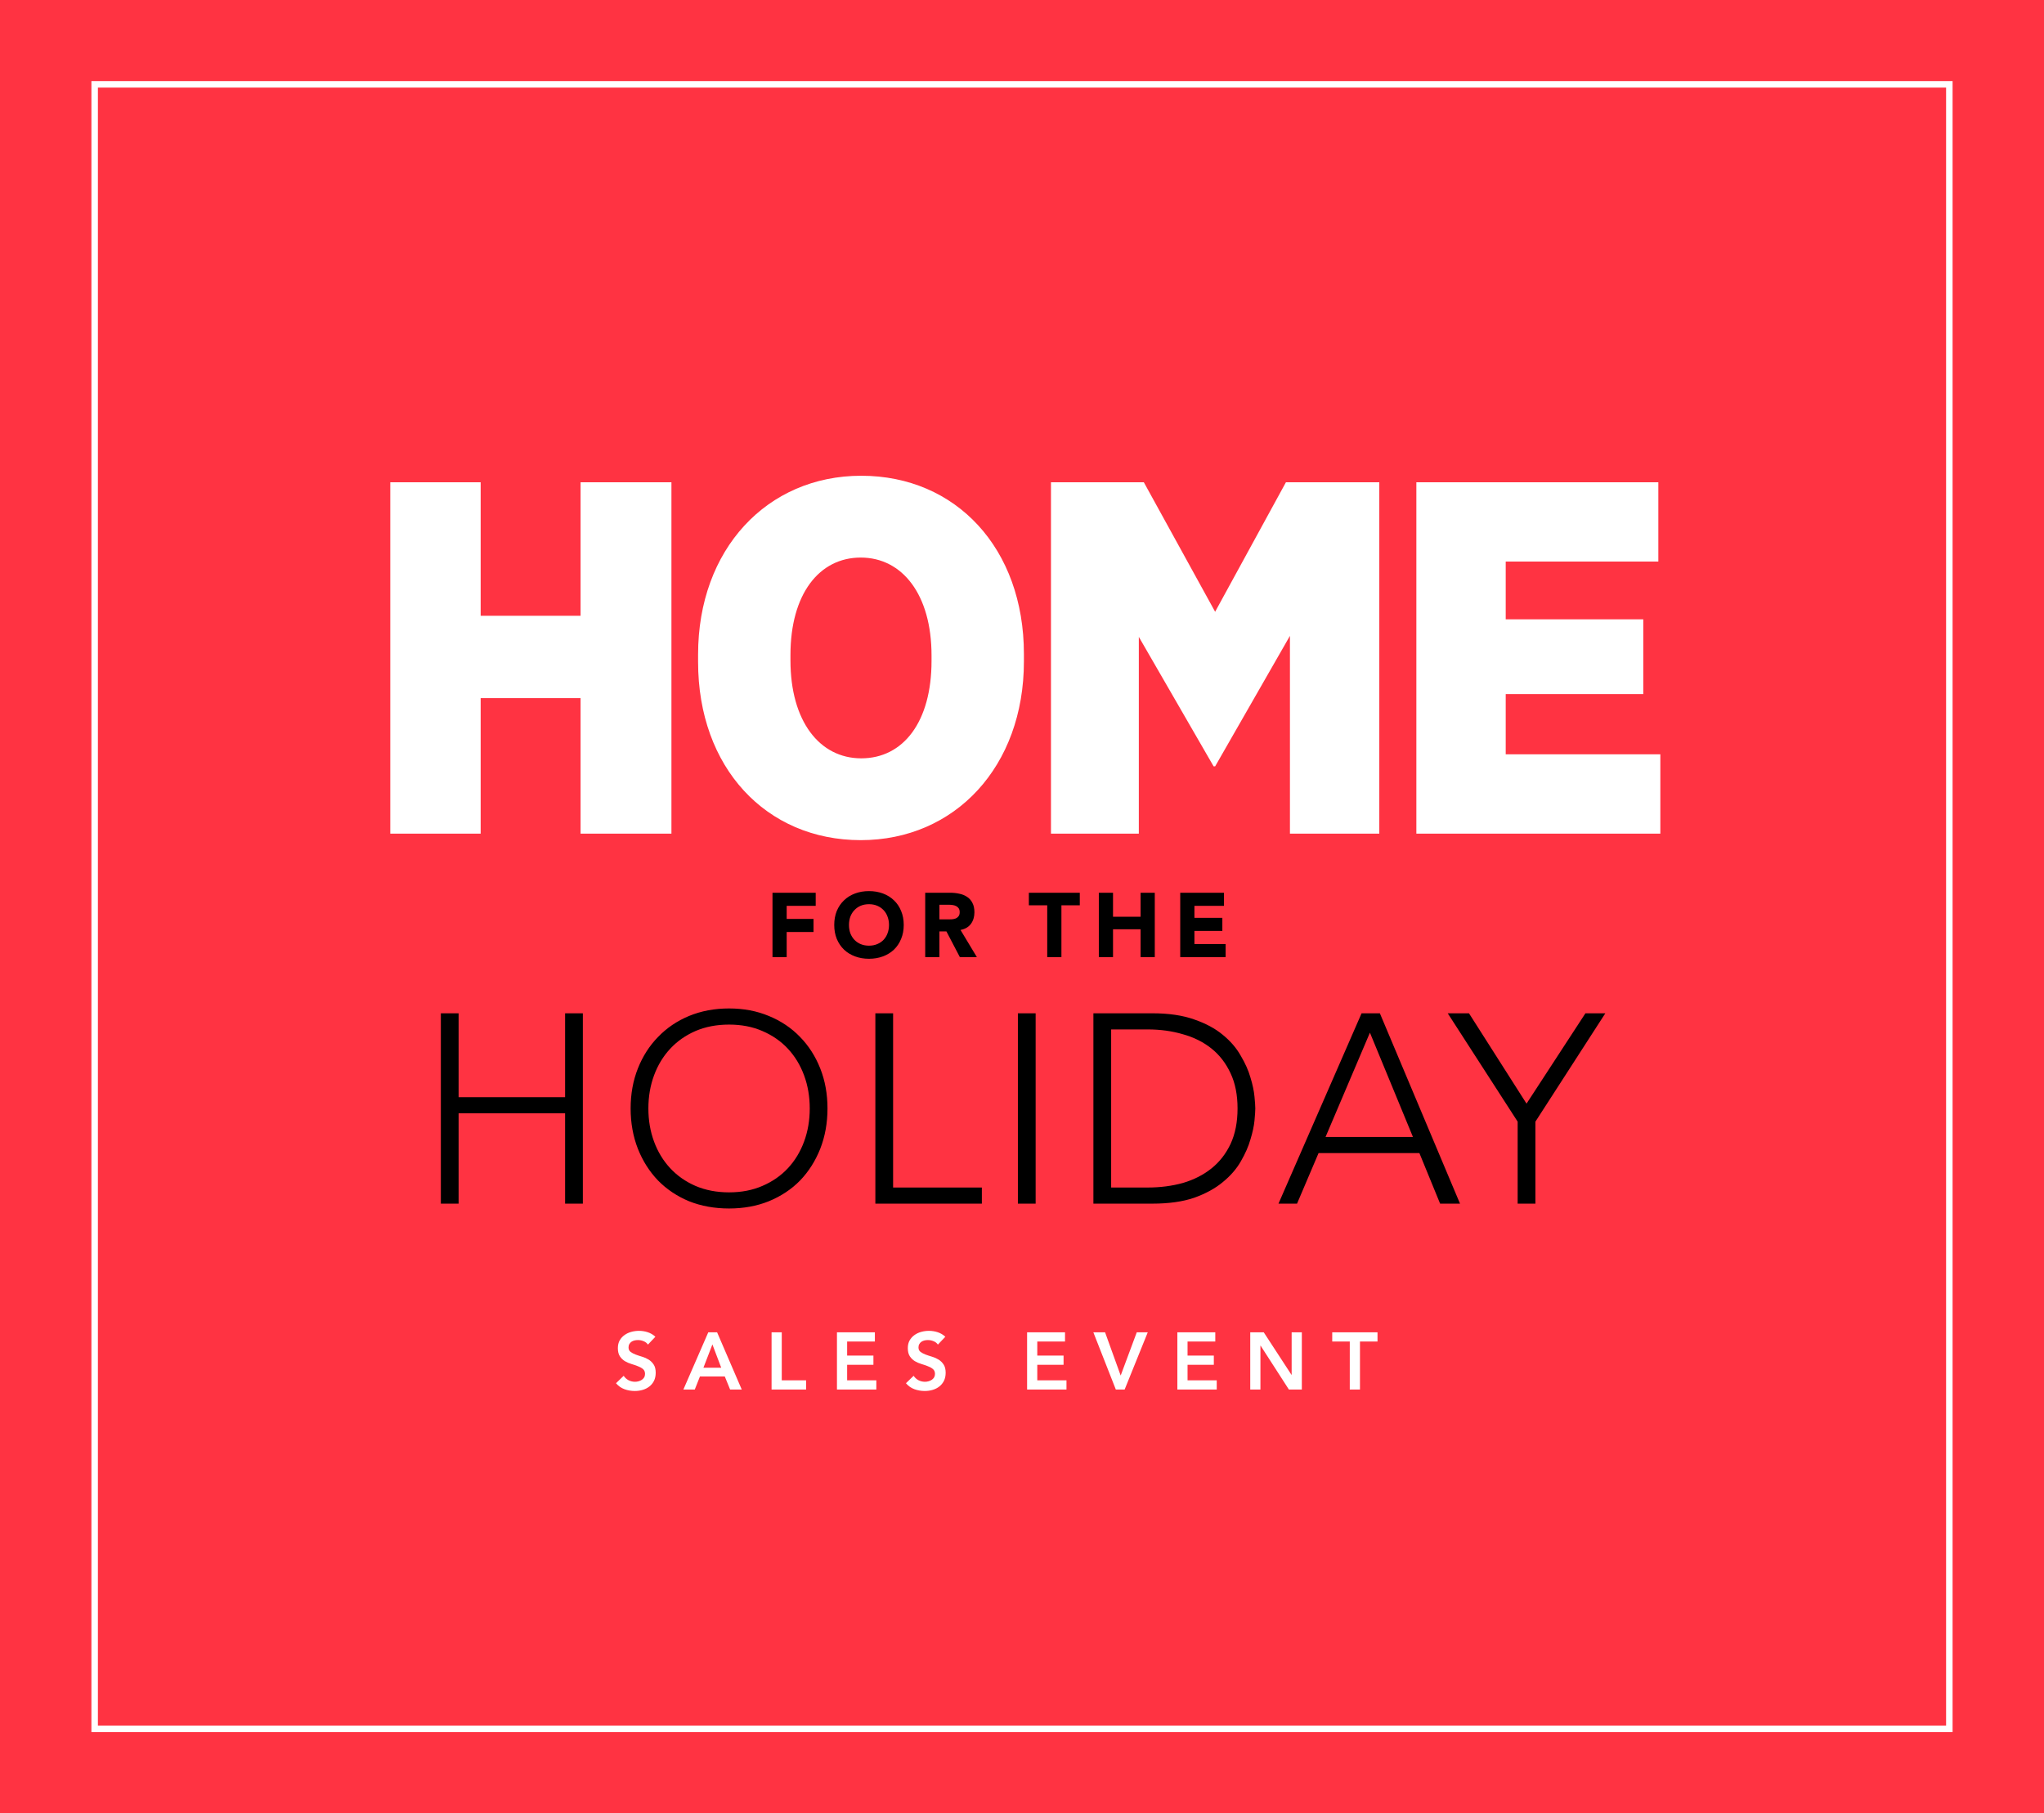
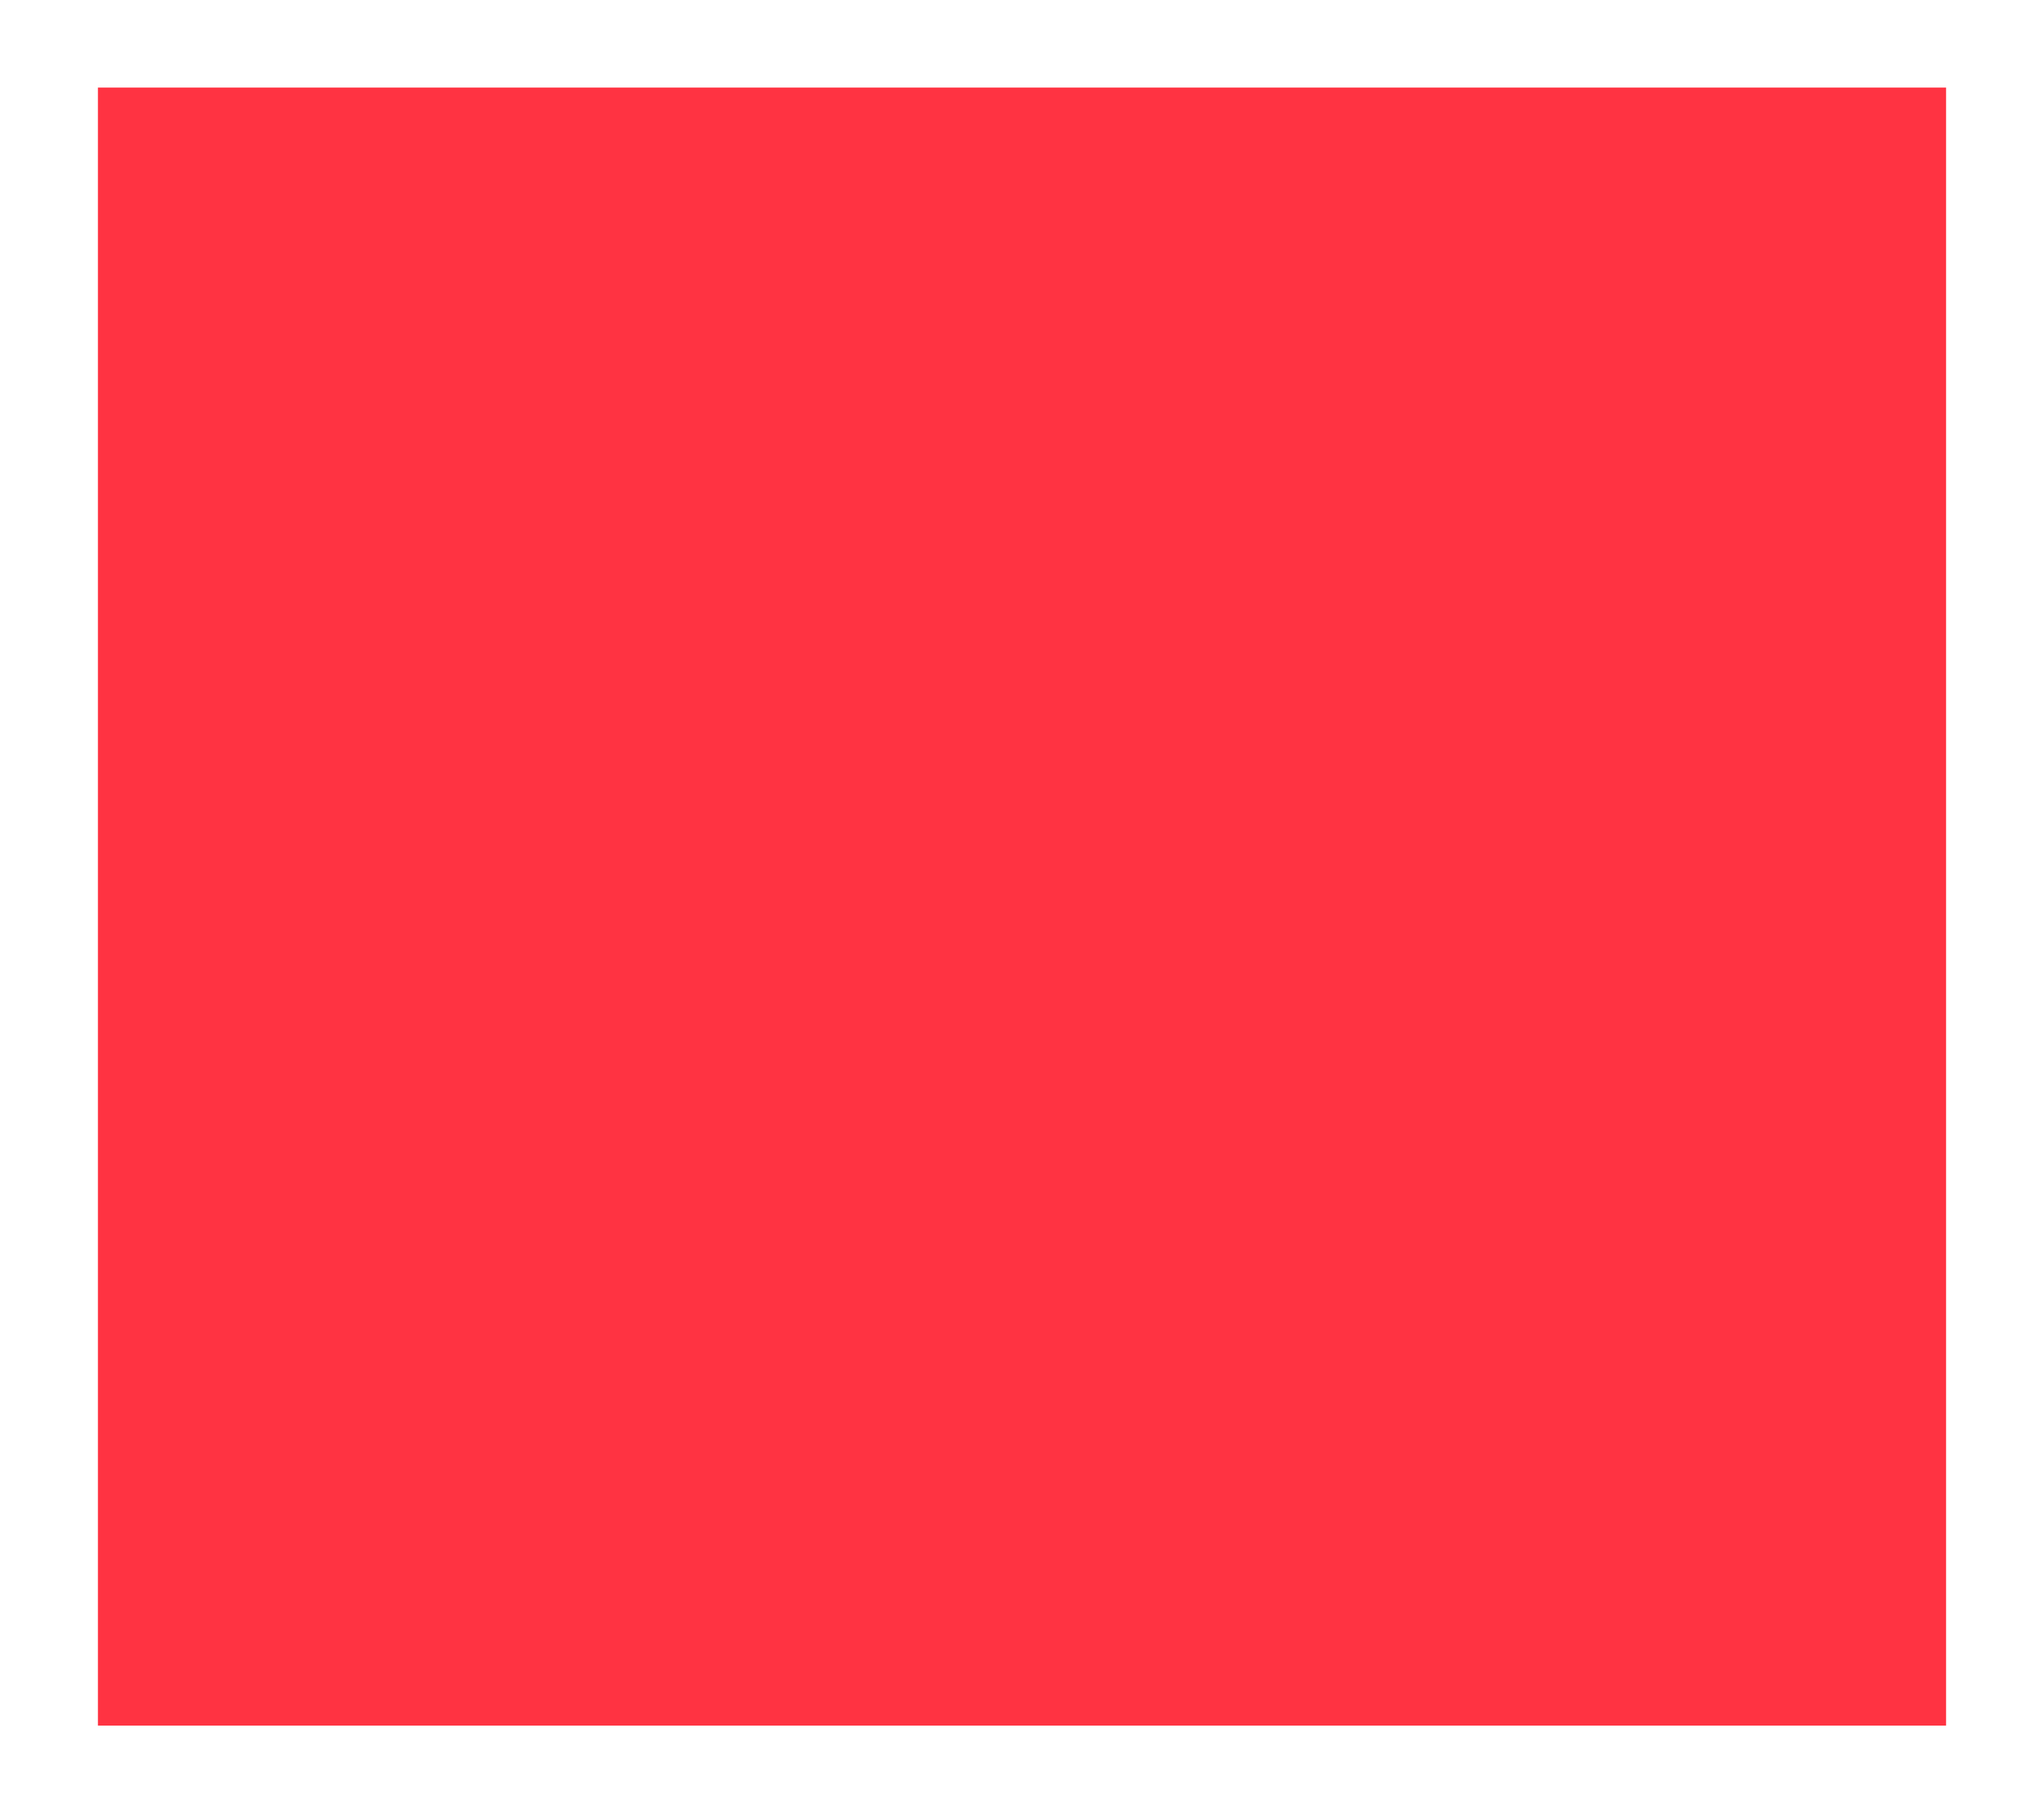
<svg xmlns="http://www.w3.org/2000/svg" width="630" height="559" viewBox="0 0 630 559" fill="none">
-   <rect width="630" height="559" fill="#FF3342" />
  <rect x="29.175" y="26" width="571.649" height="507" fill="#FF3342" stroke="white" stroke-width="2" />
-   <path d="M135.879 312.391H141.35V338.253H174.175V312.391H179.646V371.077H174.175V343.226H141.35V371.077H135.879V312.391ZM194.373 341.734C194.373 337.258 195.119 333.141 196.611 329.383C198.104 325.626 200.176 322.393 202.828 319.685C205.481 316.922 208.658 314.767 212.361 313.22C216.118 311.672 220.235 310.899 224.711 310.899C229.187 310.899 233.277 311.672 236.979 313.22C240.737 314.767 243.942 316.922 246.594 319.685C249.247 322.393 251.319 325.626 252.811 329.383C254.303 333.141 255.049 337.258 255.049 341.734C255.049 346.21 254.303 350.355 252.811 354.168C251.319 357.925 249.247 361.186 246.594 363.949C243.942 366.656 240.737 368.784 236.979 370.331C233.277 371.823 229.187 372.569 224.711 372.569C220.235 372.569 216.118 371.823 212.361 370.331C208.658 368.784 205.481 366.656 202.828 363.949C200.176 361.186 198.104 357.925 196.611 354.168C195.119 350.355 194.373 346.21 194.373 341.734ZM199.844 341.734C199.844 345.381 200.424 348.78 201.585 351.929C202.745 355.079 204.403 357.815 206.558 360.136C208.713 362.457 211.311 364.28 214.35 365.606C217.445 366.933 220.898 367.596 224.711 367.596C228.524 367.596 231.95 366.933 234.99 365.606C238.084 364.28 240.709 362.457 242.864 360.136C245.019 357.815 246.677 355.079 247.838 351.929C248.998 348.78 249.578 345.381 249.578 341.734C249.578 338.087 248.998 334.688 247.838 331.538C246.677 328.389 245.019 325.653 242.864 323.332C240.709 321.011 238.084 319.188 234.99 317.862C231.95 316.535 228.524 315.872 224.711 315.872C220.898 315.872 217.445 316.535 214.35 317.862C211.311 319.188 208.713 321.011 206.558 323.332C204.403 325.653 202.745 328.389 201.585 331.538C200.424 334.688 199.844 338.087 199.844 341.734ZM269.802 312.391H275.273V366.104H302.627V371.077H269.802V312.391ZM313.734 312.391H319.205V371.077H313.734V312.391ZM337.007 312.391H355.16C360.244 312.391 364.554 313.026 368.091 314.297C371.628 315.513 374.556 317.088 376.877 319.022C379.253 320.956 381.105 323.111 382.431 325.487C383.812 327.808 384.807 330.046 385.415 332.202C386.078 334.357 386.493 336.318 386.658 338.087C386.824 339.8 386.907 341.016 386.907 341.734C386.907 342.452 386.824 343.696 386.658 345.464C386.493 347.177 386.078 349.111 385.415 351.266C384.807 353.422 383.812 355.687 382.431 358.063C381.105 360.384 379.253 362.512 376.877 364.446C374.556 366.38 371.628 367.983 368.091 369.254C364.554 370.469 360.244 371.077 355.16 371.077H337.007V312.391ZM342.478 366.104H353.751C357.619 366.104 361.239 365.634 364.609 364.695C367.98 363.7 370.909 362.208 373.396 360.219C375.883 358.229 377.844 355.715 379.281 352.675C380.718 349.581 381.436 345.934 381.436 341.734C381.436 337.534 380.718 333.915 379.281 330.875C377.844 327.781 375.883 325.239 373.396 323.249C370.909 321.26 367.98 319.796 364.609 318.856C361.239 317.862 357.619 317.364 353.751 317.364H342.478V366.104ZM419.666 312.391H425.303L450.004 371.077H443.87L437.488 355.494H406.404L399.772 371.077H394.053L419.666 312.391ZM422.236 318.359L408.559 350.52H435.498L422.236 318.359ZM467.772 345.796L446.22 312.391H452.769L470.507 340.242L488.66 312.391H494.794L473.242 345.796V371.077H467.772V345.796Z" fill="black" />
-   <path d="M199.708 414.528C199.376 414.046 198.927 413.697 198.362 413.481C197.814 413.248 197.233 413.132 196.618 413.132C196.252 413.132 195.895 413.173 195.546 413.256C195.214 413.34 194.906 413.472 194.624 413.655C194.358 413.838 194.142 414.079 193.976 414.378C193.81 414.66 193.727 415.001 193.727 415.4C193.727 415.998 193.934 416.455 194.35 416.771C194.765 417.086 195.28 417.36 195.895 417.593C196.51 417.826 197.183 418.05 197.914 418.266C198.645 418.482 199.318 418.781 199.933 419.163C200.547 419.545 201.062 420.052 201.478 420.684C201.893 421.315 202.101 422.154 202.101 423.201C202.101 424.148 201.926 424.979 201.577 425.693C201.229 426.391 200.755 426.972 200.157 427.438C199.575 427.903 198.894 428.252 198.113 428.484C197.332 428.717 196.51 428.833 195.646 428.833C194.549 428.833 193.494 428.651 192.481 428.285C191.467 427.92 190.595 427.305 189.864 426.441L192.231 424.148C192.613 424.729 193.112 425.186 193.727 425.519C194.358 425.834 195.023 425.992 195.721 425.992C196.086 425.992 196.452 425.942 196.817 425.843C197.183 425.743 197.515 425.593 197.814 425.394C198.113 425.195 198.354 424.945 198.537 424.646C198.72 424.331 198.811 423.973 198.811 423.575C198.811 422.927 198.603 422.428 198.188 422.079C197.773 421.73 197.257 421.44 196.643 421.207C196.028 420.958 195.355 420.725 194.624 420.509C193.893 420.293 193.22 420.002 192.605 419.637C191.99 419.255 191.475 418.756 191.06 418.141C190.645 417.51 190.437 416.671 190.437 415.624C190.437 414.71 190.62 413.921 190.985 413.256C191.367 412.592 191.857 412.044 192.456 411.612C193.07 411.163 193.768 410.831 194.549 410.615C195.33 410.399 196.128 410.291 196.942 410.291C197.872 410.291 198.769 410.432 199.633 410.714C200.514 410.997 201.303 411.462 202.001 412.11L199.708 414.528ZM218.306 410.739H221.023L228.624 428.385H225.036L223.391 424.347H215.739L214.144 428.385H210.63L218.306 410.739ZM222.294 421.656L219.577 414.478L216.811 421.656H222.294ZM237.813 410.739H240.953V425.544H248.455V428.385H237.813V410.739ZM257.965 410.739H269.654V413.58H261.105V417.917H269.205V420.758H261.105V425.544H270.102V428.385H257.965V410.739ZM289.077 414.528C288.745 414.046 288.296 413.697 287.731 413.481C287.183 413.248 286.601 413.132 285.986 413.132C285.621 413.132 285.264 413.173 284.915 413.256C284.582 413.34 284.275 413.472 283.993 413.655C283.727 413.838 283.511 414.079 283.345 414.378C283.178 414.66 283.095 415.001 283.095 415.4C283.095 415.998 283.303 416.455 283.718 416.771C284.134 417.086 284.649 417.36 285.264 417.593C285.878 417.826 286.551 418.05 287.282 418.266C288.014 418.482 288.686 418.781 289.301 419.163C289.916 419.545 290.431 420.052 290.846 420.684C291.262 421.315 291.47 422.154 291.47 423.201C291.47 424.148 291.295 424.979 290.946 425.693C290.597 426.391 290.124 426.972 289.526 427.438C288.944 427.903 288.263 428.252 287.482 428.484C286.701 428.717 285.878 428.833 285.014 428.833C283.918 428.833 282.863 428.651 281.849 428.285C280.836 427.92 279.963 427.305 279.232 426.441L281.6 424.148C281.982 424.729 282.481 425.186 283.095 425.519C283.727 425.834 284.391 425.992 285.089 425.992C285.455 425.992 285.82 425.942 286.186 425.843C286.551 425.743 286.884 425.593 287.183 425.394C287.482 425.195 287.723 424.945 287.906 424.646C288.088 424.331 288.18 423.973 288.18 423.575C288.18 422.927 287.972 422.428 287.557 422.079C287.141 421.73 286.626 421.44 286.011 421.207C285.397 420.958 284.724 420.725 283.993 420.509C283.262 420.293 282.589 420.002 281.974 419.637C281.359 419.255 280.844 418.756 280.429 418.141C280.013 417.51 279.806 416.671 279.806 415.624C279.806 414.71 279.988 413.921 280.354 413.256C280.736 412.592 281.226 412.044 281.824 411.612C282.439 411.163 283.137 410.831 283.918 410.615C284.699 410.399 285.496 410.291 286.31 410.291C287.241 410.291 288.138 410.432 289.002 410.714C289.883 410.997 290.672 411.462 291.37 412.11L289.077 414.528ZM316.57 410.739H328.259V413.58H319.71V417.917H327.81V420.758H319.71V425.544H328.708V428.385H316.57V410.739ZM336.99 410.739H340.604L345.414 424.073L350.374 410.739H353.763L346.635 428.385H343.919L336.99 410.739ZM362.885 410.739H374.574V413.58H366.025V417.917H374.125V420.758H366.025V425.544H375.023V428.385H362.885V410.739ZM385.349 410.739H389.511L398.06 423.849H398.11V410.739H401.25V428.385H397.262L388.539 414.852H388.489V428.385H385.349V410.739ZM416.027 413.58H410.618V410.739H424.575V413.58H419.167V428.385H416.027V413.58Z" fill="white" />
-   <path d="M120.296 257V148.683H148.149V189.844H178.942V148.683H206.949V257H178.942V215.221H148.149V257H120.296ZM265.299 259.012C236.053 259.012 215.164 236.575 215.164 204.08V201.759C215.164 169.418 236.363 146.672 265.454 146.672C294.699 146.672 315.589 169.109 315.589 201.604V203.925C315.589 236.265 294.39 259.012 265.299 259.012ZM265.454 233.789C278.451 233.789 287.117 222.493 287.117 203.77V202.068C287.117 183.345 278.142 171.894 265.299 171.894C252.456 171.894 243.635 183.19 243.635 201.913V203.615C243.635 222.339 252.61 233.789 265.454 233.789ZM323.928 257V148.683H352.554L374.527 188.606L396.345 148.683H425.126V257H397.583V196.033L374.527 236.265H374.063L351.007 196.343V257H323.928ZM436.548 257V148.683H511.132V173.132H464.091V190.927H506.489V213.983H464.091V232.551H511.75V257H436.548Z" fill="white" />
-   <path d="M238.097 275.226H251.415V279.263H242.471V283.301H250.743V287.338H242.471V295.077H238.097V275.226ZM257.129 285.151C257.129 283.563 257.391 282.123 257.914 280.833C258.456 279.544 259.204 278.45 260.157 277.553C261.11 276.637 262.241 275.936 263.55 275.45C264.858 274.964 266.288 274.721 267.84 274.721C269.391 274.721 270.821 274.964 272.129 275.45C273.438 275.936 274.569 276.637 275.522 277.553C276.475 278.45 277.214 279.544 277.737 280.833C278.279 282.123 278.55 283.563 278.55 285.151C278.55 286.74 278.279 288.18 277.737 289.469C277.214 290.759 276.475 291.862 275.522 292.778C274.569 293.675 273.438 294.367 272.129 294.853C270.821 295.339 269.391 295.582 267.84 295.582C266.288 295.582 264.858 295.339 263.55 294.853C262.241 294.367 261.11 293.675 260.157 292.778C259.204 291.862 258.456 290.759 257.914 289.469C257.391 288.18 257.129 286.74 257.129 285.151ZM261.671 285.151C261.671 286.086 261.811 286.946 262.092 287.731C262.391 288.497 262.811 289.17 263.353 289.75C263.896 290.31 264.54 290.75 265.288 291.068C266.054 291.385 266.905 291.544 267.84 291.544C268.774 291.544 269.615 291.385 270.363 291.068C271.129 290.75 271.784 290.31 272.326 289.75C272.868 289.17 273.279 288.497 273.559 287.731C273.859 286.946 274.008 286.086 274.008 285.151C274.008 284.235 273.859 283.385 273.559 282.6C273.279 281.815 272.868 281.142 272.326 280.581C271.784 280.002 271.129 279.553 270.363 279.235C269.615 278.918 268.774 278.759 267.84 278.759C266.905 278.759 266.054 278.918 265.288 279.235C264.54 279.553 263.896 280.002 263.353 280.581C262.811 281.142 262.391 281.815 262.092 282.6C261.811 283.385 261.671 284.235 261.671 285.151ZM285.168 275.226H292.851C293.86 275.226 294.813 275.329 295.711 275.534C296.627 275.721 297.421 276.048 298.094 276.516C298.786 276.964 299.328 277.581 299.72 278.366C300.131 279.132 300.337 280.095 300.337 281.254C300.337 282.656 299.973 283.852 299.244 284.843C298.515 285.815 297.449 286.432 296.047 286.694L301.094 295.077H295.851L291.701 287.142H289.542V295.077H285.168V275.226ZM289.542 283.441H292.122C292.514 283.441 292.926 283.432 293.355 283.413C293.804 283.376 294.206 283.292 294.561 283.161C294.916 283.011 295.206 282.787 295.43 282.488C295.673 282.189 295.795 281.768 295.795 281.226C295.795 280.721 295.692 280.319 295.486 280.02C295.281 279.721 295.019 279.497 294.701 279.347C294.384 279.179 294.019 279.067 293.608 279.011C293.197 278.955 292.795 278.927 292.402 278.927H289.542V283.441ZM322.777 279.095H317.113V275.226H332.815V279.095H327.151V295.077H322.777V279.095ZM338.681 275.226H343.055V282.628H351.551V275.226H355.925V295.077H351.551V286.497H343.055V295.077H338.681V275.226ZM363.77 275.226H377.256V279.263H368.144V282.964H376.752V287.002H368.144V291.039H377.761V295.077H363.77V275.226Z" fill="black" />
</svg>